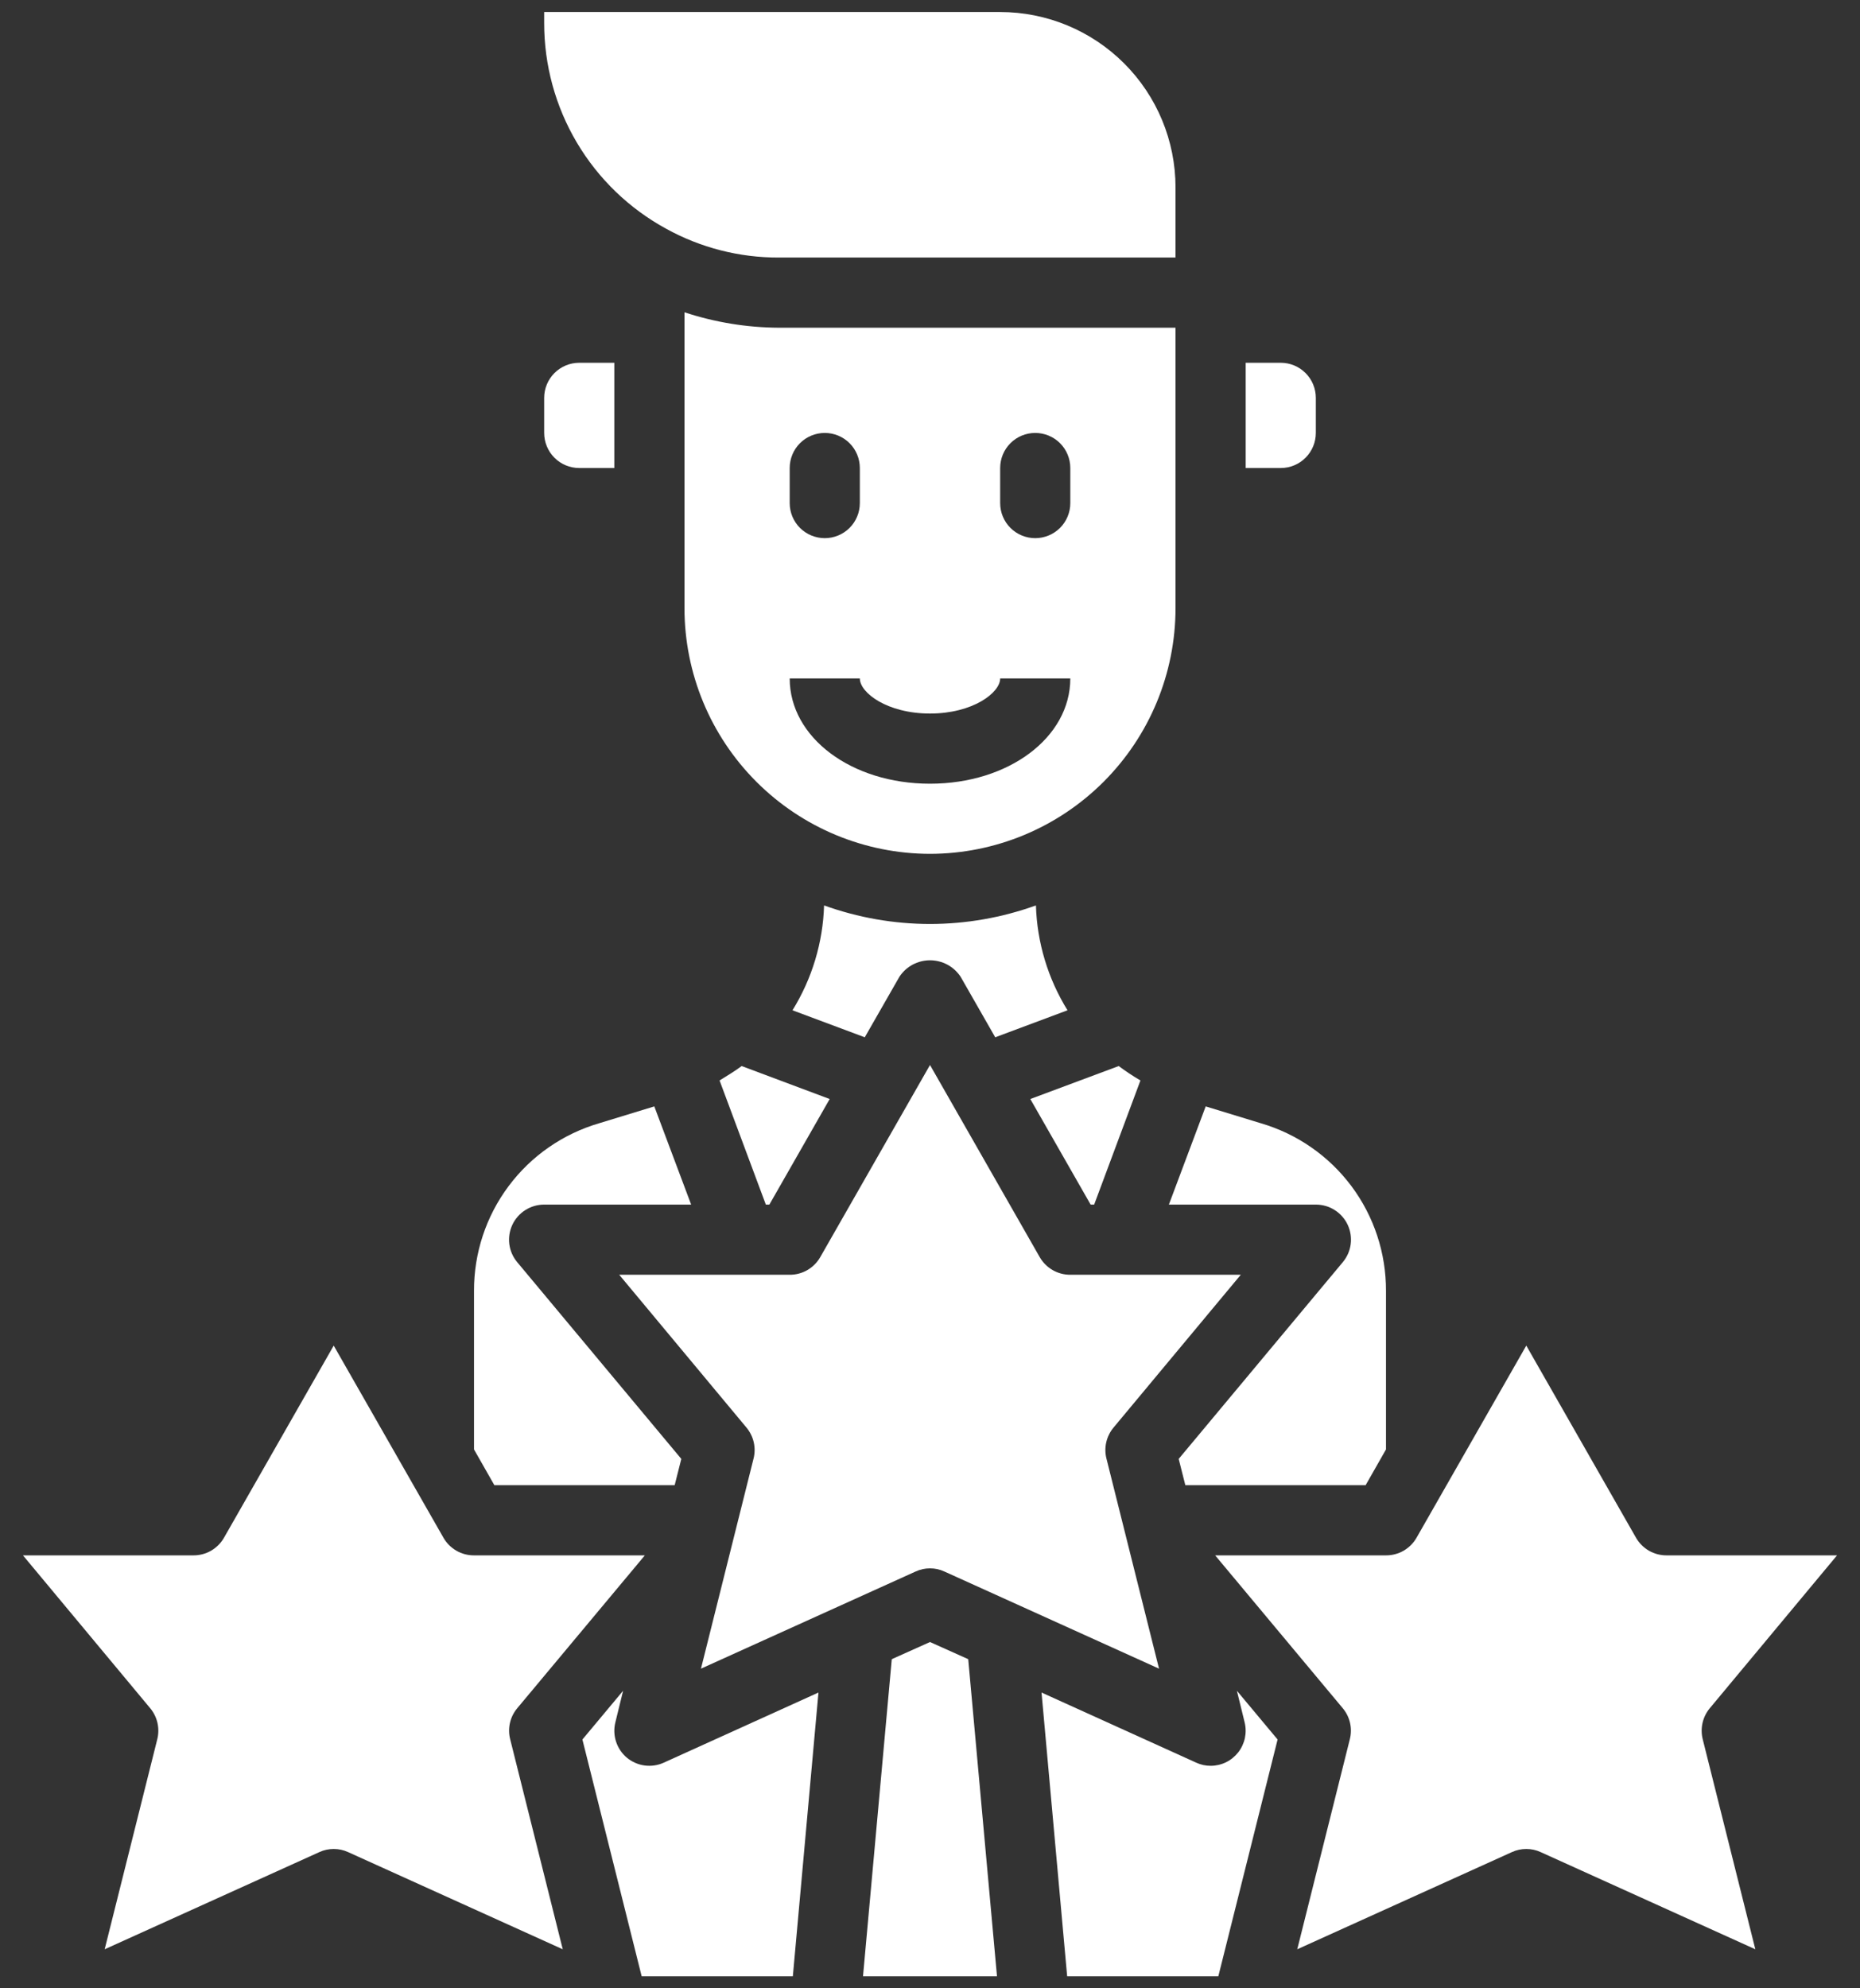
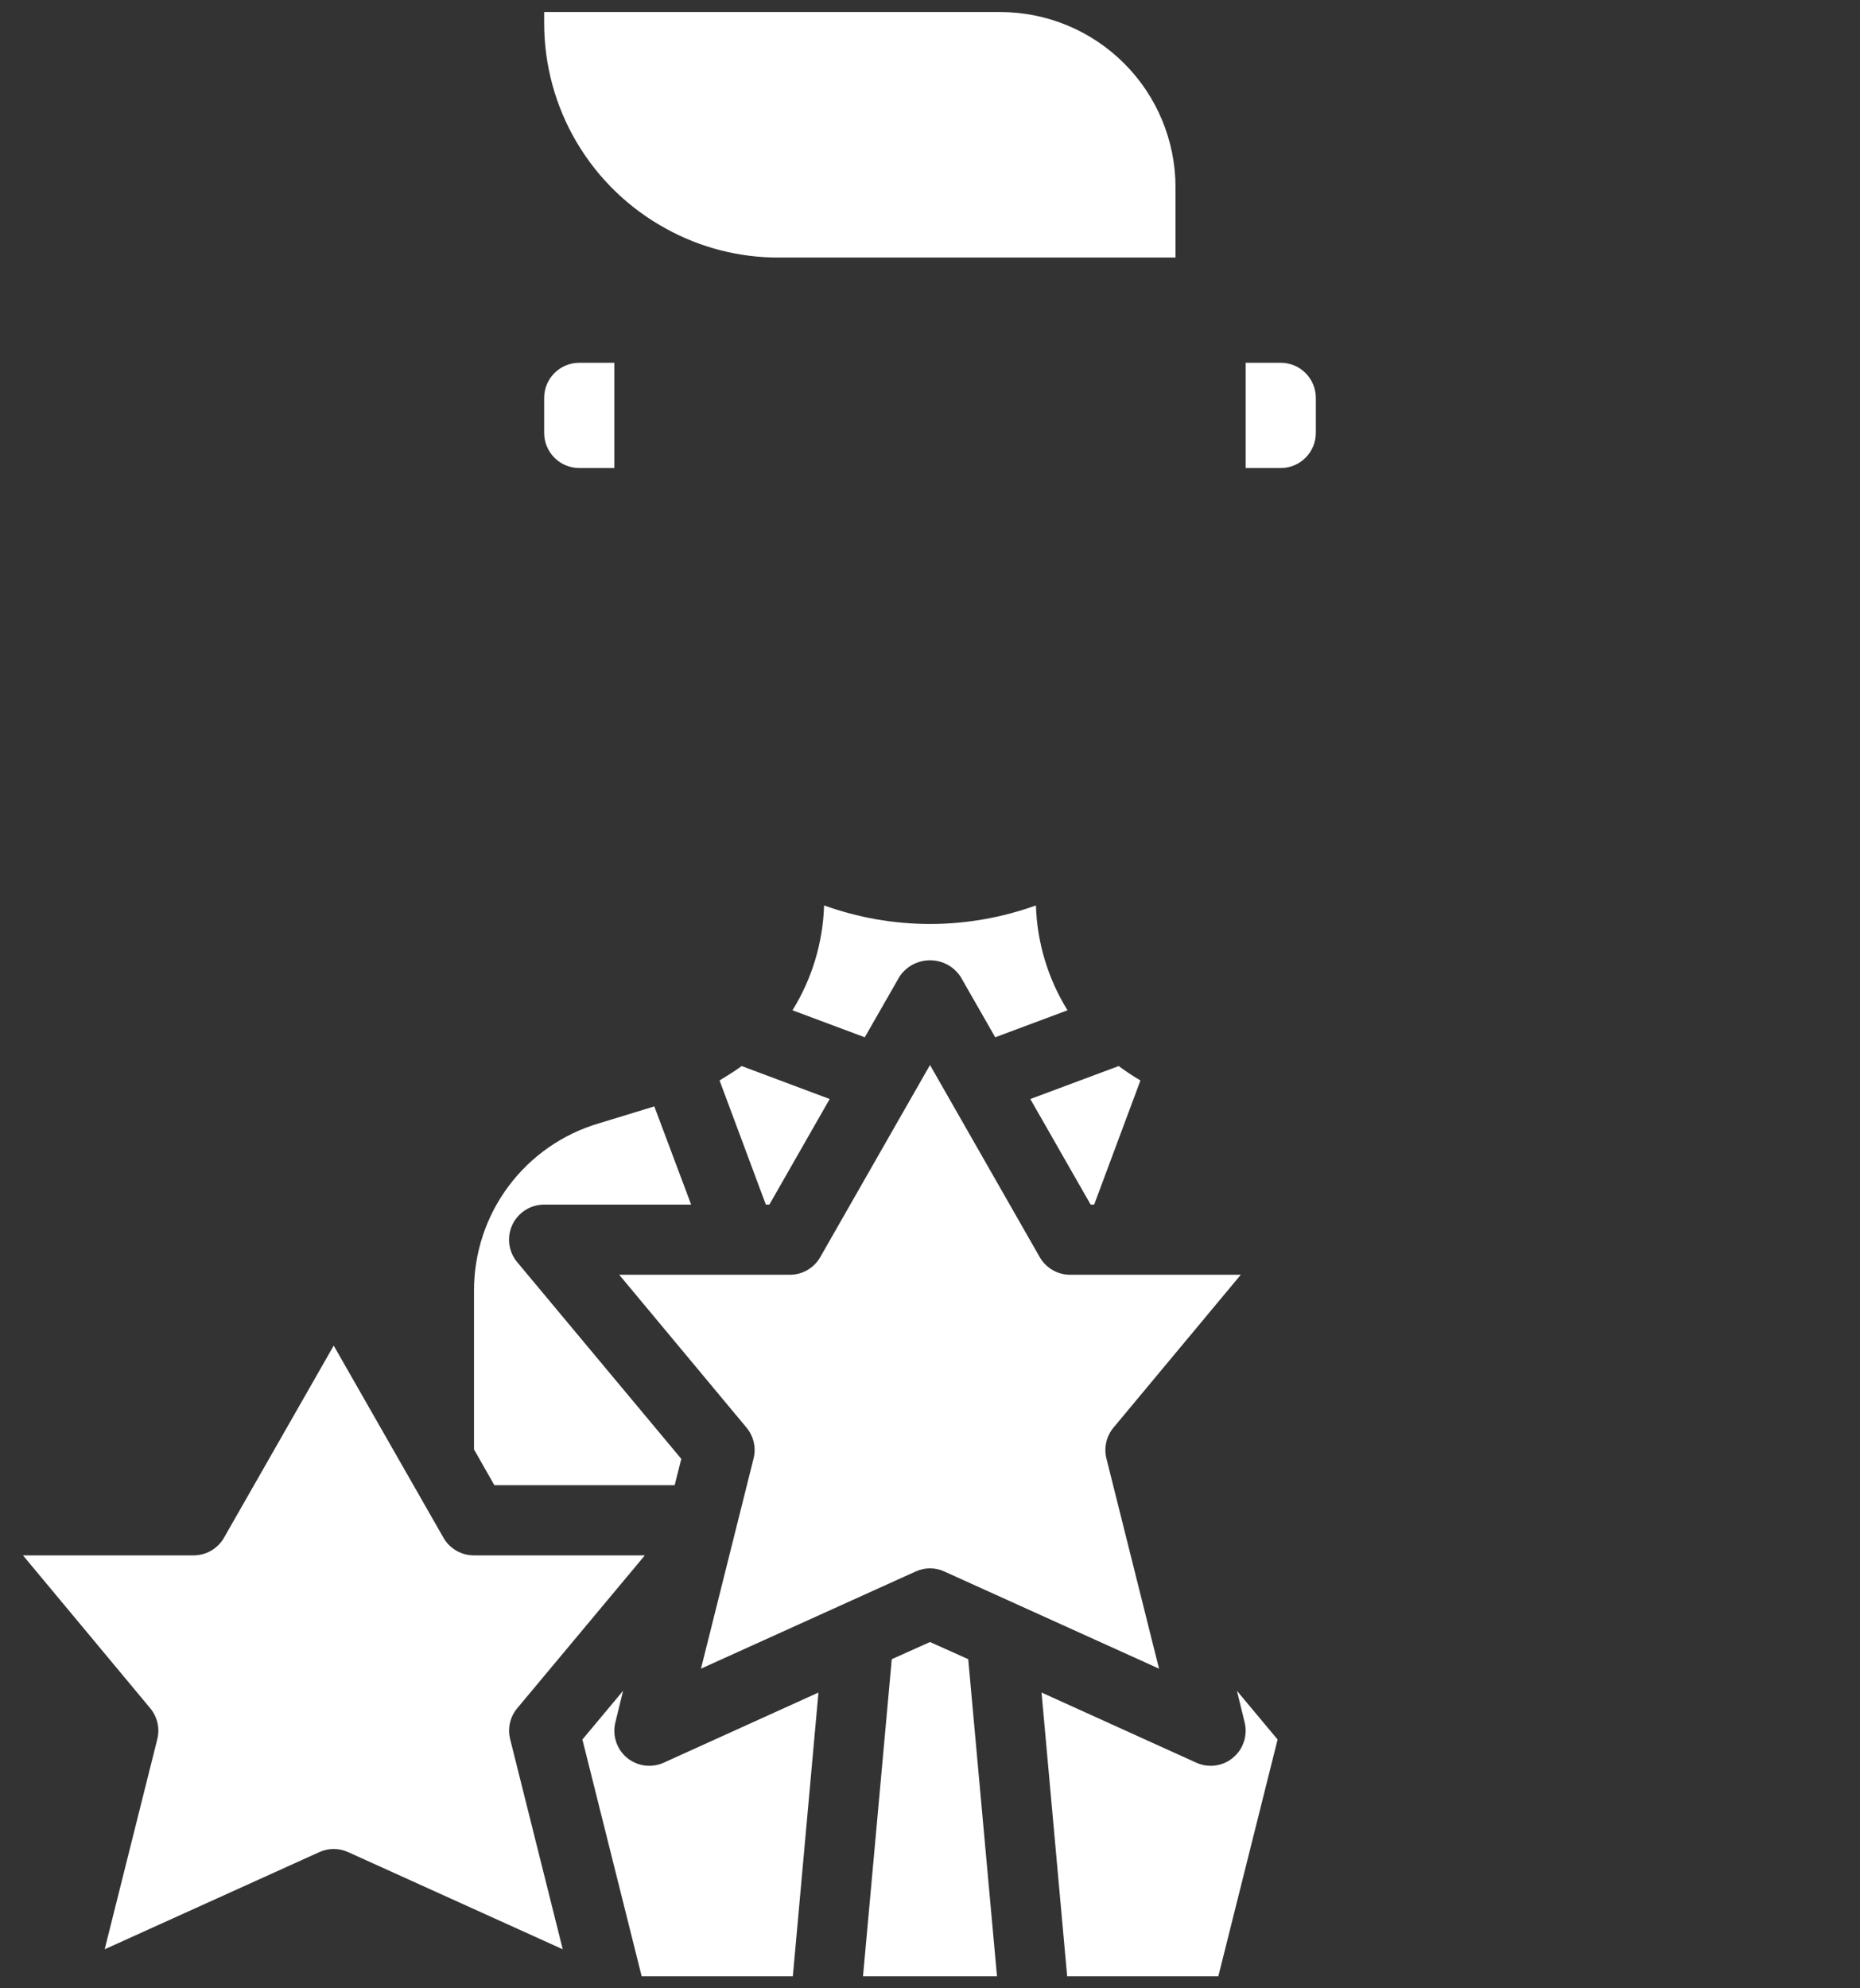
<svg xmlns="http://www.w3.org/2000/svg" width="58" height="62" viewBox="0 0 58 62" fill="none">
  <rect x="0" y="0" width="58" height="62" fill="#333333" stroke="none" />
  <path d="M36.656 8.031V5.844C36.656 4.393 36.08 3.002 35.054 1.977C34.029 0.951 32.638 0.375 31.188 0.375H16.969V0.714C16.967 2.028 17.319 3.318 17.989 4.448C18.659 5.578 19.622 6.506 20.775 7.134C21.85 7.727 23.058 8.035 24.286 8.031H36.656Z" fill="white" />
-   <path d="M29 26.625C31.03 26.623 32.976 25.815 34.411 24.38C35.847 22.945 36.654 20.999 36.656 18.969V10.219H24.286C23.286 10.214 22.293 10.051 21.344 9.738V18.969C21.346 20.999 22.153 22.945 23.589 24.38C25.024 25.815 26.97 26.623 29 26.625ZM31.188 14.594C31.188 14.304 31.303 14.025 31.508 13.82C31.713 13.615 31.991 13.5 32.281 13.5C32.571 13.5 32.849 13.615 33.055 13.82C33.26 14.025 33.375 14.304 33.375 14.594V15.688C33.375 15.978 33.26 16.256 33.055 16.461C32.849 16.666 32.571 16.781 32.281 16.781C31.991 16.781 31.713 16.666 31.508 16.461C31.303 16.256 31.188 15.978 31.188 15.688V14.594ZM24.625 14.594C24.625 14.304 24.74 14.025 24.945 13.82C25.151 13.615 25.429 13.5 25.719 13.5C26.009 13.5 26.287 13.615 26.492 13.82C26.697 14.025 26.812 14.304 26.812 14.594V15.688C26.812 15.978 26.697 16.256 26.492 16.461C26.287 16.666 26.009 16.781 25.719 16.781C25.429 16.781 25.151 16.666 24.945 16.461C24.74 16.256 24.625 15.978 24.625 15.688V14.594ZM26.812 21.156C26.812 21.602 27.665 22.25 29 22.25C30.335 22.25 31.188 21.602 31.188 21.156H33.375C33.375 22.996 31.453 24.438 29 24.438C26.547 24.438 24.625 22.996 24.625 21.156H26.812Z" fill="white" />
  <path d="M23.28 44.519C23.389 44.651 23.466 44.807 23.504 44.974C23.542 45.141 23.54 45.315 23.498 45.481L21.858 52.033L28.552 49.003C28.692 48.938 28.845 48.905 29 48.905C29.155 48.905 29.308 48.938 29.448 49.003L36.142 52.033L34.502 45.481C34.46 45.315 34.458 45.141 34.496 44.974C34.534 44.807 34.611 44.651 34.72 44.519L38.691 39.75H33.375C33.182 39.751 32.993 39.701 32.826 39.605C32.658 39.508 32.52 39.37 32.423 39.203L29 33.209L25.576 39.203C25.48 39.37 25.341 39.508 25.174 39.605C25.007 39.701 24.818 39.751 24.625 39.75H19.309L23.28 44.519Z" fill="white" />
  <path d="M23.991 37.562L25.872 34.27L23.127 33.242C22.908 33.406 22.667 33.548 22.438 33.691L23.881 37.562H23.991Z" fill="white" />
-   <path d="M42.027 38.197C42.113 38.385 42.145 38.593 42.118 38.799C42.091 39.004 42.006 39.197 41.873 39.356L36.755 45.492L36.962 46.312H42.584L43.219 45.197V40.253C43.223 39.076 42.845 37.929 42.141 36.986C41.436 36.043 40.444 35.355 39.314 35.025L37.597 34.5L36.449 37.562H41.031C41.24 37.562 41.446 37.621 41.622 37.734C41.798 37.846 41.939 38.007 42.027 38.197Z" fill="white" />
  <path d="M34.009 37.562H34.119L35.562 33.691C35.328 33.554 35.102 33.404 34.884 33.242L32.128 34.27L34.009 37.562Z" fill="white" />
  <path d="M29 28.812C27.874 28.811 26.756 28.615 25.697 28.233C25.662 29.39 25.322 30.518 24.712 31.503L26.966 32.345L28.049 30.453C28.153 30.297 28.294 30.168 28.46 30.079C28.627 29.991 28.812 29.944 29 29.944C29.188 29.944 29.374 29.991 29.54 30.079C29.706 30.168 29.847 30.297 29.952 30.453L31.034 32.345L33.288 31.503C32.678 30.518 32.338 29.39 32.303 28.233C31.244 28.615 30.126 28.811 29 28.812Z" fill="white" />
  <path d="M21.038 46.312L21.245 45.492L16.127 39.356C15.993 39.196 15.909 39.002 15.882 38.796C15.856 38.589 15.889 38.38 15.977 38.191C16.065 38.003 16.206 37.844 16.381 37.733C16.557 37.621 16.761 37.562 16.969 37.562H21.552L20.403 34.5L18.686 35.025C17.556 35.355 16.564 36.043 15.86 36.986C15.155 37.929 14.777 39.076 14.781 40.253V45.197L15.416 46.312H21.038Z" fill="white" />
  <path d="M38.811 53.706C38.851 53.867 38.853 54.035 38.819 54.197C38.784 54.36 38.713 54.512 38.611 54.643C38.508 54.773 38.378 54.879 38.229 54.952C38.08 55.025 37.916 55.062 37.75 55.062C37.595 55.062 37.442 55.029 37.302 54.964L32.478 52.777L33.277 61.625H37.991L39.839 54.242L38.57 52.722L38.811 53.706Z" fill="white" />
-   <path d="M51.017 47.953L47.594 41.959L44.17 47.953C44.074 48.12 43.935 48.258 43.768 48.355C43.601 48.451 43.411 48.501 43.219 48.5H37.892L41.873 53.269C41.983 53.401 42.06 53.557 42.098 53.724C42.136 53.891 42.134 54.065 42.092 54.231L40.452 60.783L47.145 57.753C47.286 57.688 47.439 57.655 47.594 57.655C47.749 57.655 47.902 57.688 48.042 57.753L54.736 60.783L53.095 54.231C53.054 54.065 53.052 53.891 53.09 53.724C53.128 53.557 53.205 53.401 53.314 53.269L57.284 48.5H51.969C51.776 48.501 51.587 48.451 51.419 48.355C51.252 48.258 51.114 48.12 51.017 47.953Z" fill="white" />
  <path d="M41.031 13.5V12.406C41.031 12.116 40.916 11.838 40.711 11.633C40.506 11.428 40.228 11.312 39.938 11.312H38.844V14.594H39.938C40.228 14.594 40.506 14.479 40.711 14.273C40.916 14.068 41.031 13.79 41.031 13.5Z" fill="white" />
  <path d="M29 51.202L27.808 51.737L26.911 61.625H31.089L30.192 51.737L29 51.202Z" fill="white" />
  <path d="M19.55 54.811C19.392 54.679 19.274 54.506 19.211 54.31C19.147 54.115 19.139 53.906 19.189 53.706L19.43 52.722L18.161 54.242L20.009 61.625H24.723L25.522 52.777L20.698 54.964C20.512 55.049 20.305 55.079 20.102 55.052C19.899 55.025 19.708 54.941 19.55 54.811Z" fill="white" />
  <path d="M16.969 12.406V13.5C16.969 13.79 17.084 14.068 17.289 14.273C17.494 14.479 17.772 14.594 18.062 14.594H19.156V11.312H18.062C17.772 11.312 17.494 11.428 17.289 11.633C17.084 11.838 16.969 12.116 16.969 12.406Z" fill="white" />
  <path d="M16.127 53.269L20.108 48.5H14.781C14.588 48.501 14.399 48.451 14.232 48.355C14.065 48.258 13.926 48.12 13.83 47.953L10.406 41.959L6.983 47.953C6.886 48.12 6.748 48.258 6.581 48.355C6.413 48.451 6.224 48.501 6.031 48.5H0.716L4.686 53.269C4.795 53.401 4.872 53.557 4.91 53.724C4.948 53.891 4.946 54.065 4.905 54.231L3.264 60.783L9.958 57.753C10.098 57.688 10.251 57.655 10.406 57.655C10.561 57.655 10.714 57.688 10.855 57.753L17.548 60.783L15.908 54.231C15.866 54.065 15.864 53.891 15.902 53.724C15.94 53.557 16.017 53.401 16.127 53.269Z" fill="white" />
</svg>